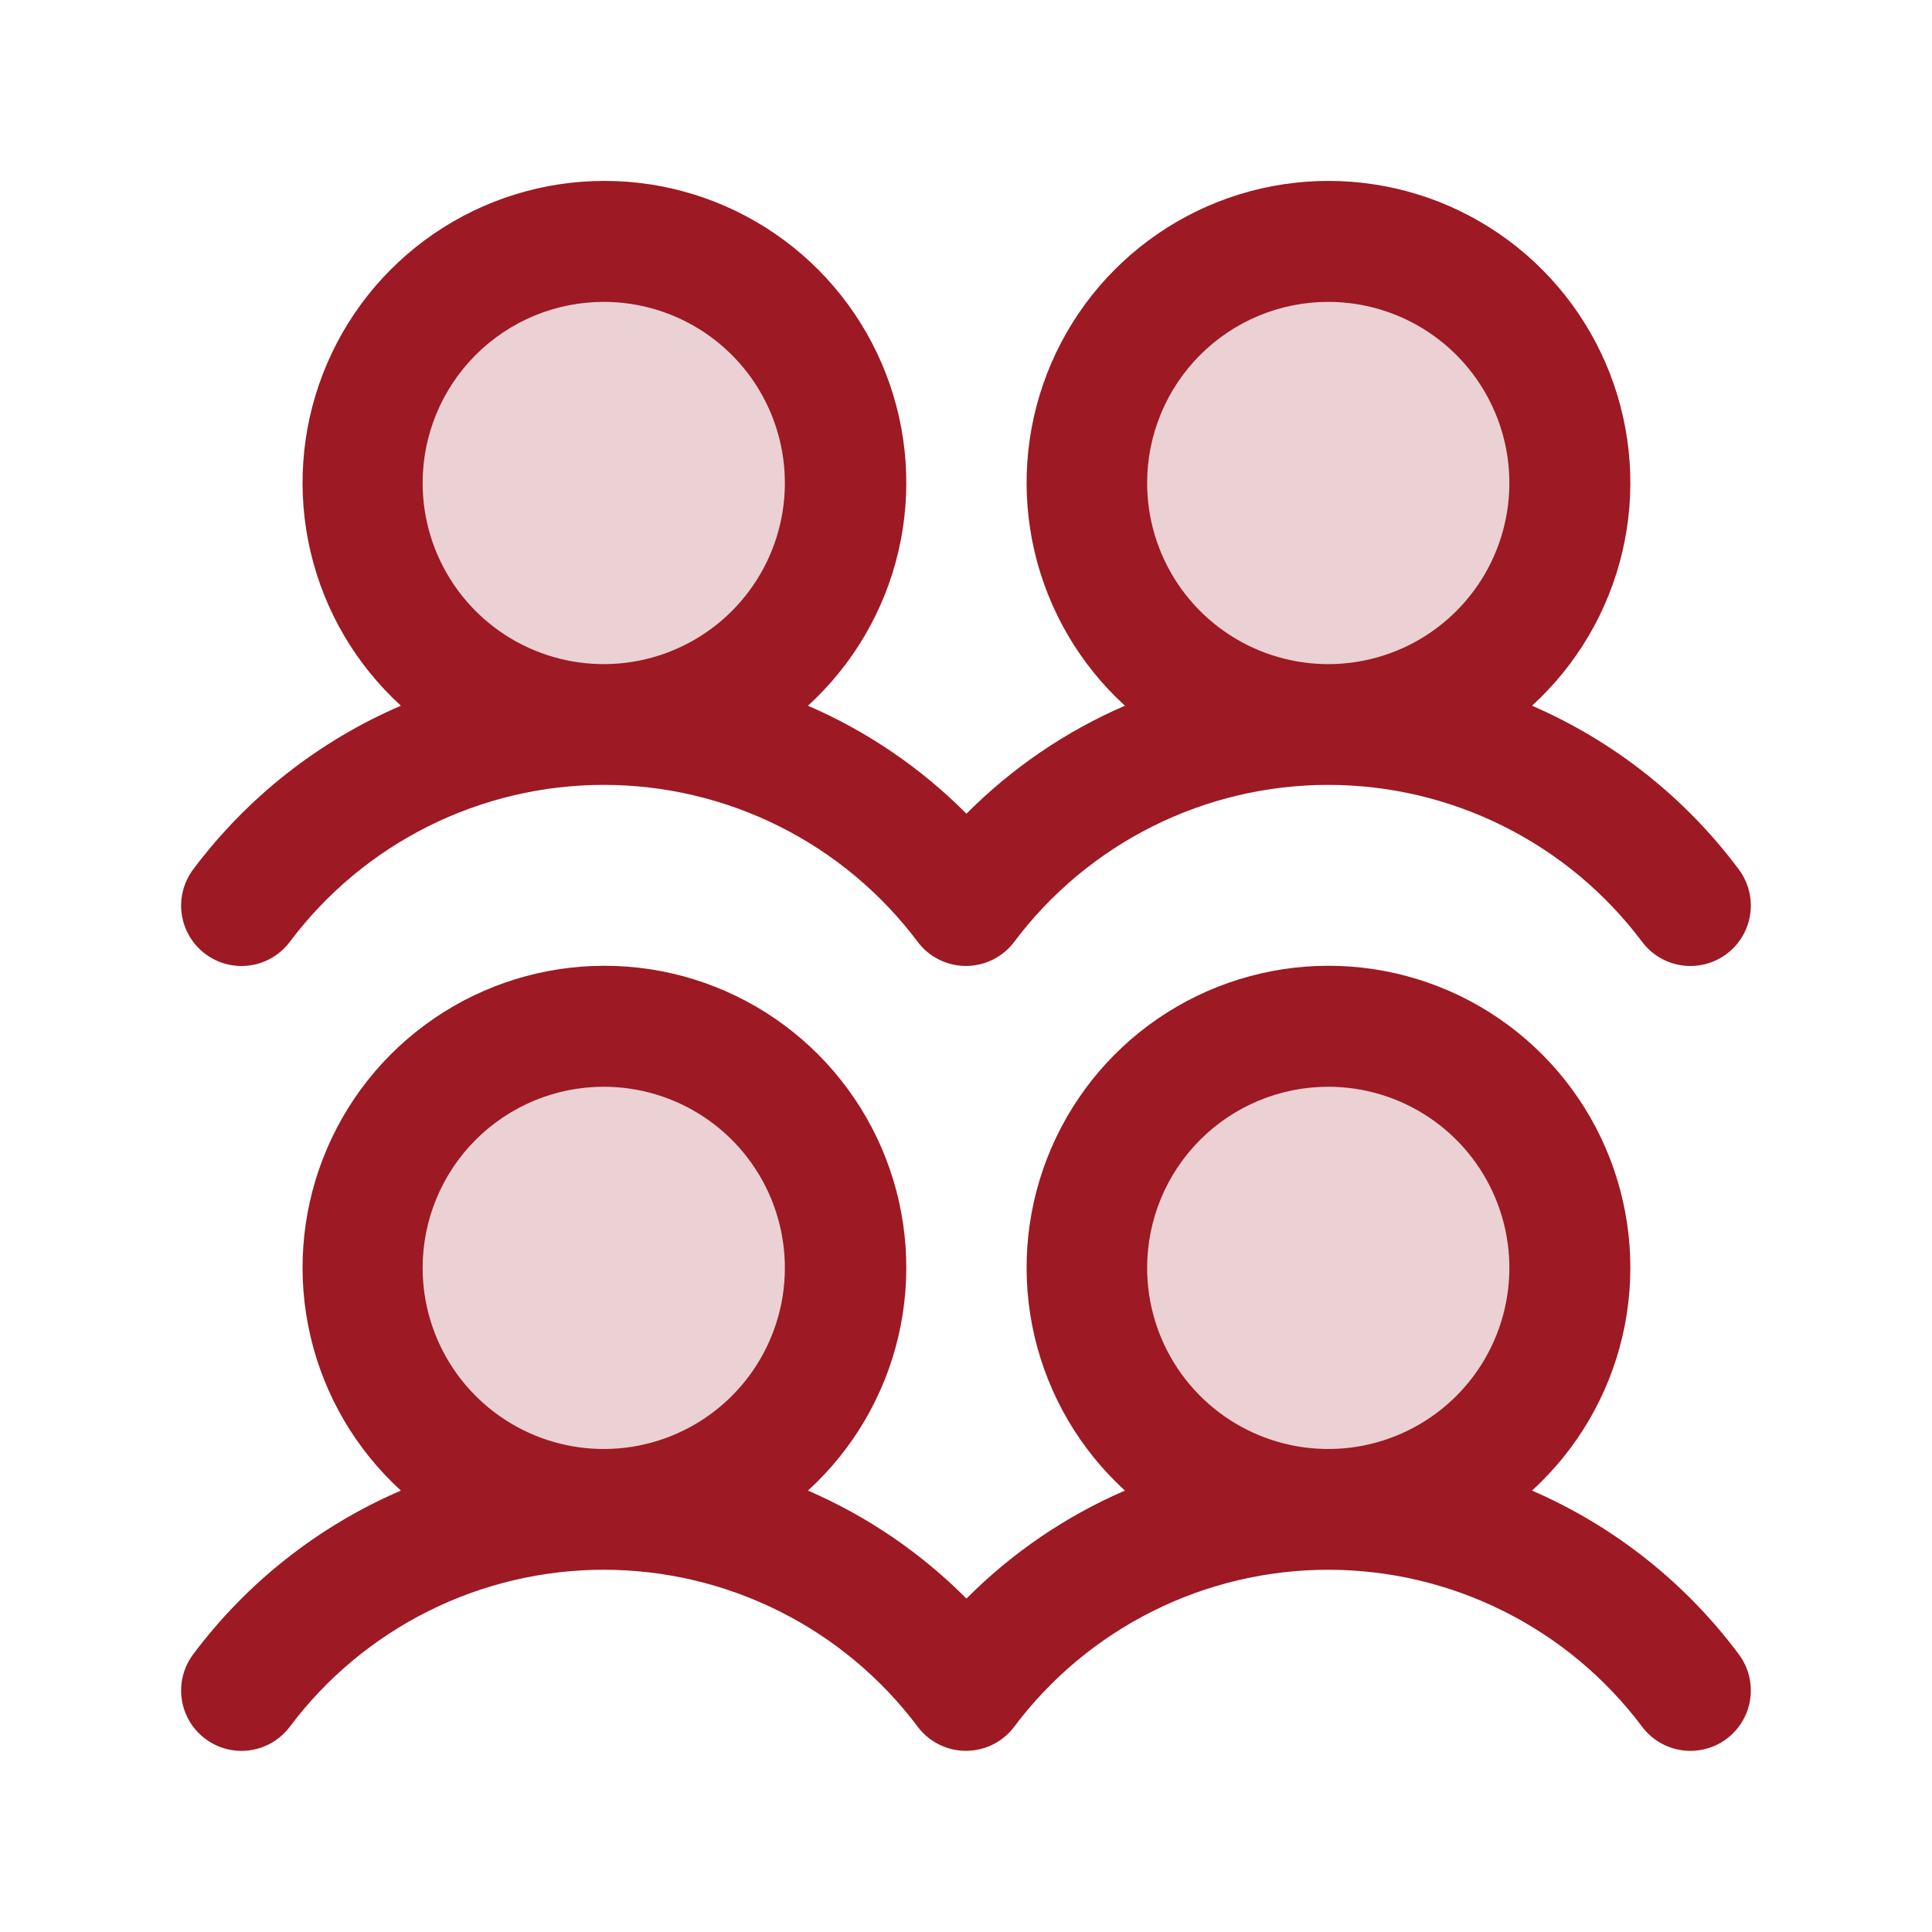
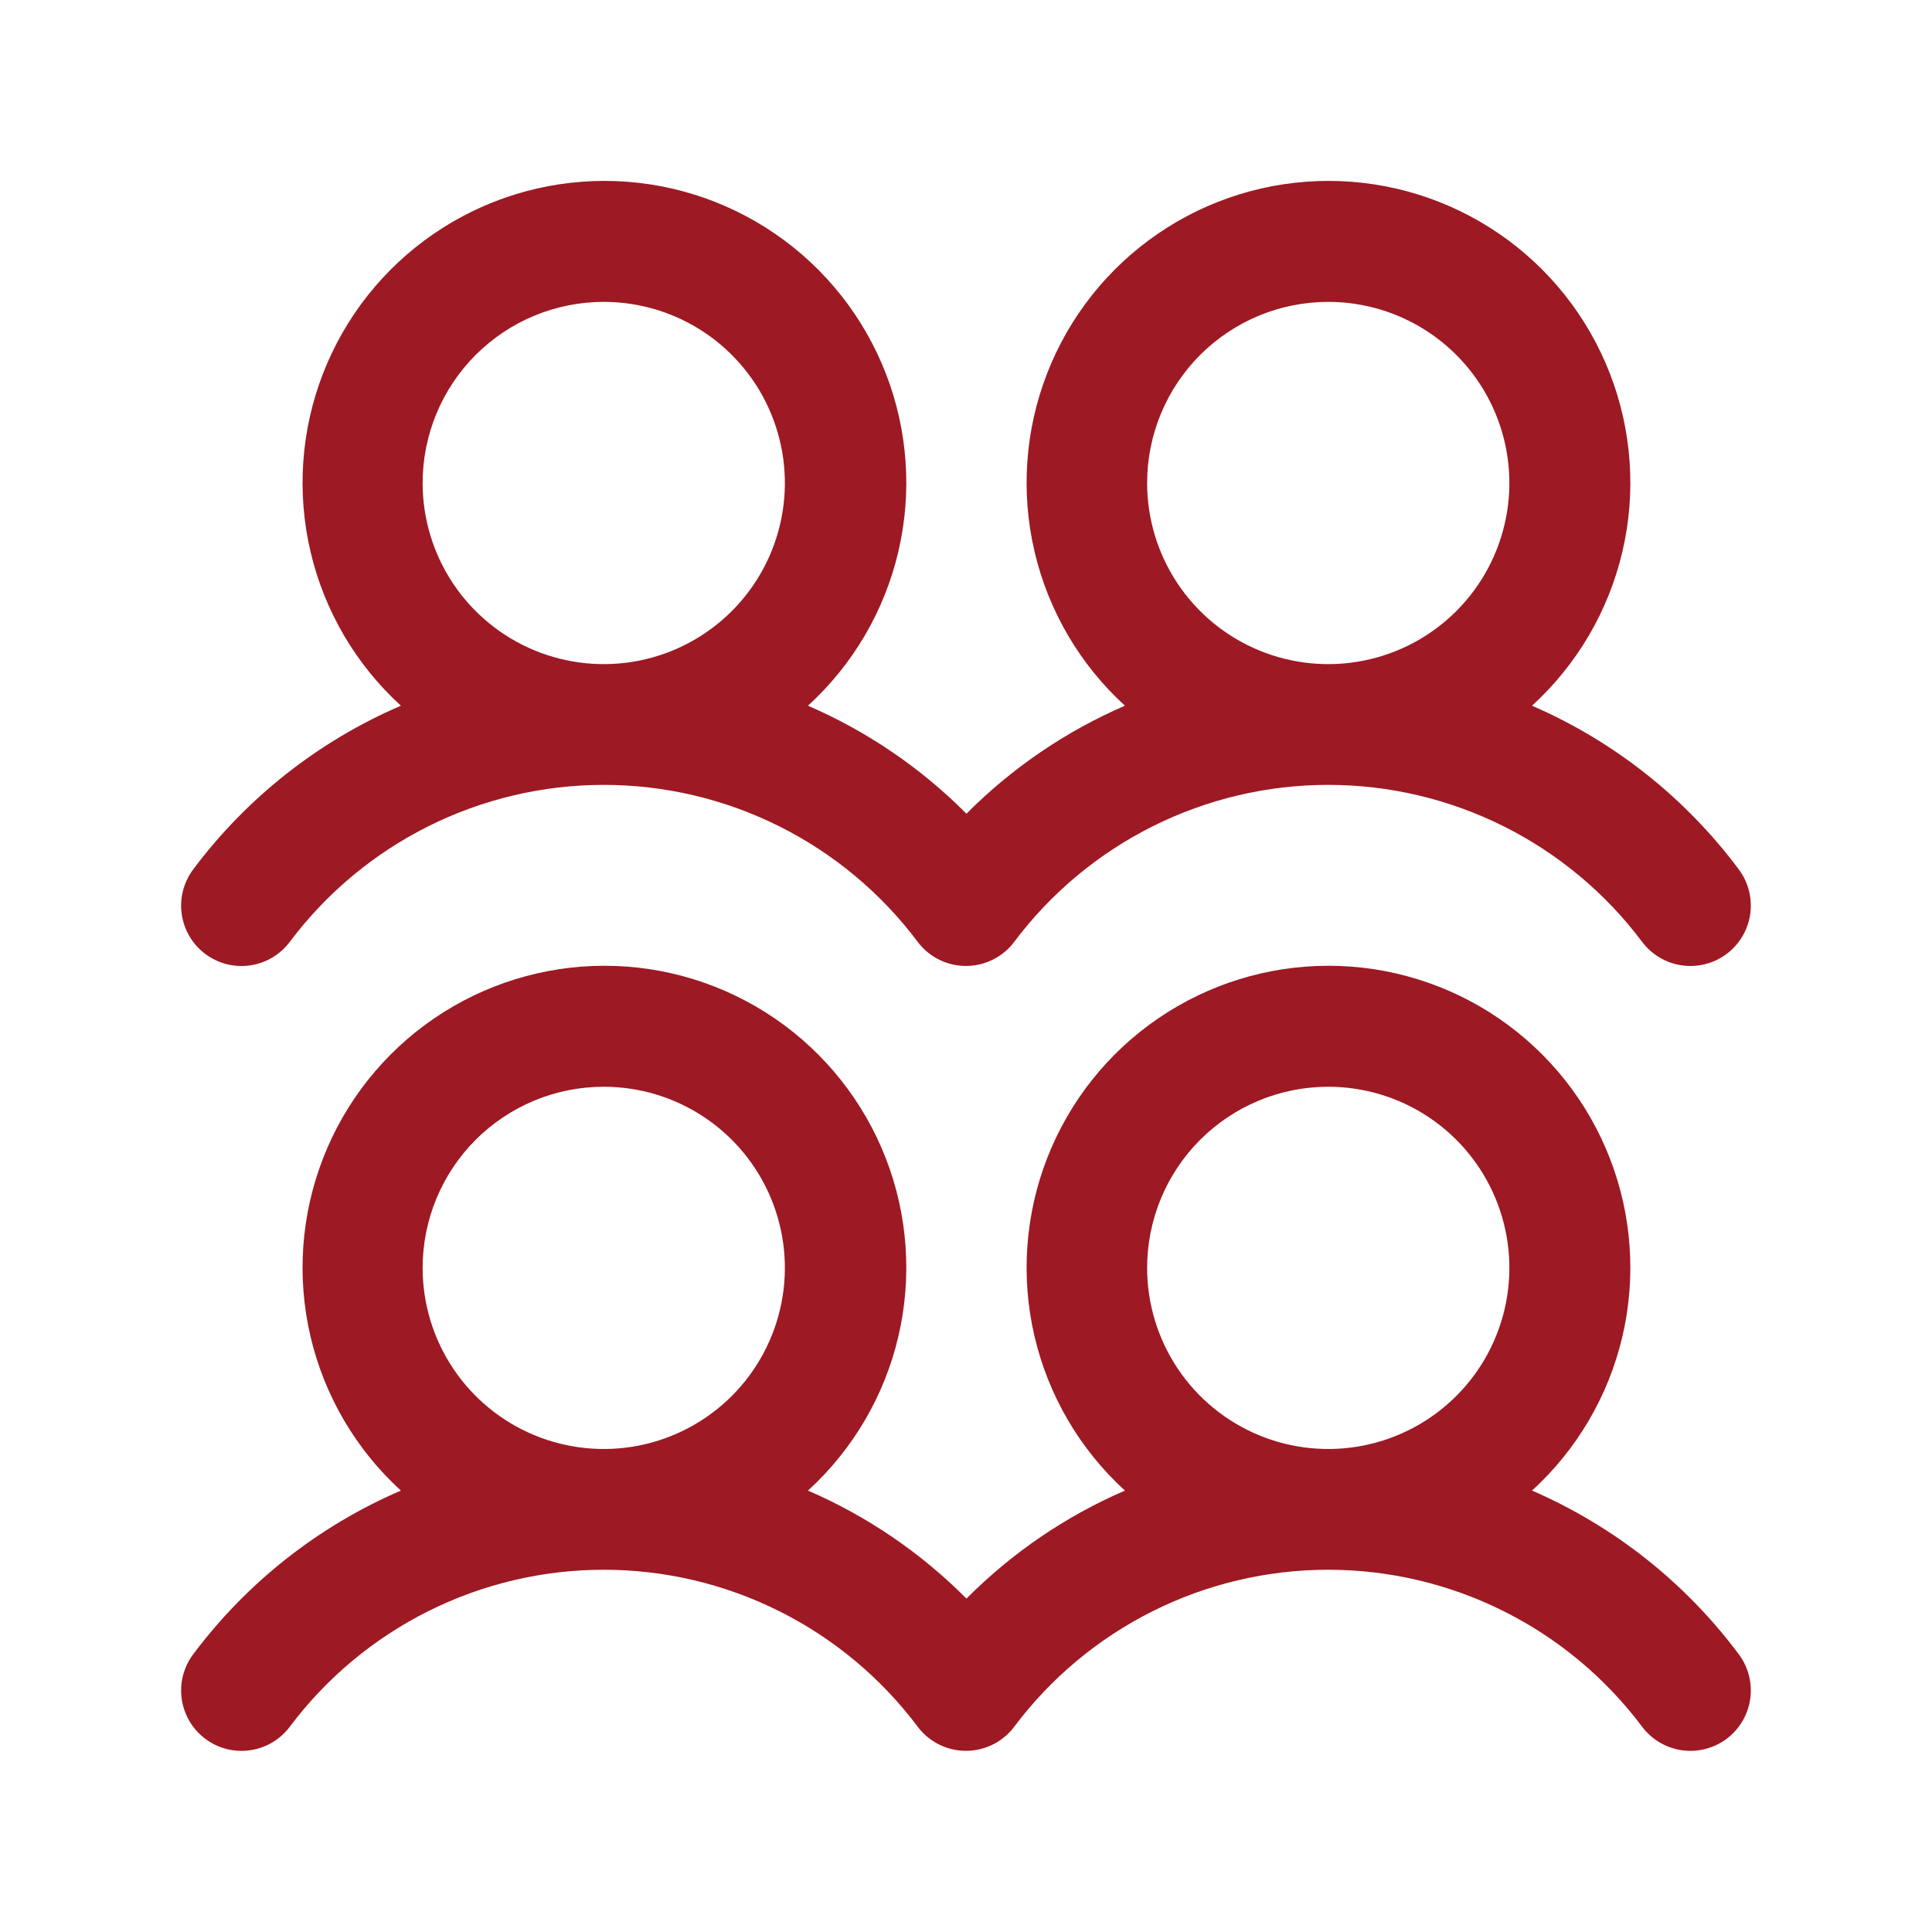
<svg xmlns="http://www.w3.org/2000/svg" width="256" height="256" viewBox="0 0 256 256" fill="none">
-   <path opacity="0.2" d="M112 168C112 174.329 110.123 180.516 106.607 185.778C103.091 191.041 98.093 195.142 92.246 197.564C86.399 199.986 79.965 200.62 73.757 199.385C67.55 198.15 61.848 195.103 57.373 190.627C52.897 186.152 49.85 180.45 48.615 174.243C47.38 168.036 48.014 161.601 50.436 155.754C52.858 149.907 56.959 144.909 62.222 141.393C67.484 137.877 73.671 136 80 136C88.487 136 96.626 139.371 102.627 145.373C108.629 151.374 112 159.513 112 168ZM80 32C73.671 32 67.484 33.877 62.222 37.393C56.959 40.909 52.858 45.907 50.436 51.754C48.014 57.601 47.38 64.035 48.615 70.243C49.85 76.45 52.897 82.152 57.373 86.627C61.848 91.103 67.55 94.15 73.757 95.385C79.965 96.62 86.399 95.986 92.246 93.564C98.093 91.142 103.091 87.041 106.607 81.778C110.123 76.516 112 70.329 112 64C112 55.513 108.629 47.374 102.627 41.373C96.626 35.371 88.487 32 80 32ZM176 136C169.671 136 163.484 137.877 158.222 141.393C152.959 144.909 148.858 149.907 146.436 155.754C144.014 161.601 143.38 168.036 144.615 174.243C145.85 180.45 148.897 186.152 153.373 190.627C157.848 195.103 163.55 198.15 169.757 199.385C175.965 200.62 182.399 199.986 188.246 197.564C194.093 195.142 199.091 191.041 202.607 185.778C206.123 180.516 208 174.329 208 168C208 159.513 204.629 151.374 198.627 145.373C192.626 139.371 184.487 136 176 136ZM176 96C182.329 96 188.516 94.123 193.778 90.607C199.041 87.091 203.142 82.093 205.564 76.246C207.986 70.399 208.62 63.965 207.385 57.757C206.15 51.55 203.103 45.848 198.627 41.373C194.152 36.897 188.45 33.85 182.243 32.615C176.036 31.38 169.601 32.014 163.754 34.436C157.907 36.858 152.909 40.959 149.393 46.222C145.877 51.484 144 57.671 144 64C144 72.487 147.371 80.626 153.373 86.627C159.374 92.629 167.513 96 176 96Z" fill="#9D1923" />
  <path d="M27.2 126.4C28.041 127.03 28.997 127.489 30.015 127.75C31.032 128.01 32.091 128.068 33.131 127.919C34.171 127.771 35.172 127.419 36.076 126.884C36.98 126.348 37.77 125.64 38.4 124.8C43.244 118.342 49.524 113.1 56.745 109.49C63.965 105.879 71.927 104 80 104C88.073 104 96.035 105.879 103.255 109.49C110.476 113.1 116.756 118.342 121.6 124.8C122.875 126.496 124.77 127.616 126.871 127.914C128.971 128.212 131.104 127.664 132.8 126.39C133.405 125.941 133.941 125.405 134.39 124.8C139.234 118.342 145.514 113.1 152.735 109.49C159.955 105.879 167.917 104 175.99 104C184.063 104 192.025 105.879 199.245 109.49C206.466 113.1 212.746 118.342 217.59 124.8C218.864 126.497 220.761 127.619 222.862 127.918C224.964 128.217 227.098 127.669 228.795 126.395C230.492 125.12 231.614 123.224 231.913 121.123C232.212 119.021 231.664 116.887 230.39 115.19C223.309 105.697 213.866 98.222 203 93.51C208.957 88.071 213.13 80.959 214.973 73.106C216.815 65.253 216.24 57.026 213.323 49.506C210.407 41.986 205.285 35.523 198.629 30.966C191.974 26.408 184.096 23.97 176.03 23.97C167.964 23.97 160.086 26.408 153.431 30.966C146.775 35.523 141.653 41.986 138.737 49.506C135.82 57.026 135.245 65.253 137.087 73.106C138.93 80.959 143.103 88.071 149.06 93.51C141.215 96.903 134.088 101.76 128.06 107.82C122.032 101.76 114.905 96.903 107.06 93.51C113.017 88.071 117.19 80.959 119.033 73.106C120.875 65.253 120.3 57.026 117.383 49.506C114.467 41.986 109.345 35.523 102.689 30.966C96.034 26.408 88.156 23.97 80.09 23.97C72.024 23.97 64.146 26.408 57.491 30.966C50.835 35.523 45.713 41.986 42.797 49.506C39.88 57.026 39.305 65.253 41.147 73.106C42.99 80.959 47.163 88.071 53.12 93.51C42.207 98.208 32.718 105.687 25.6 115.2C24.97 116.04 24.511 116.997 24.25 118.014C23.99 119.032 23.932 120.091 24.08 121.131C24.229 122.171 24.581 123.172 25.116 124.076C25.651 124.98 26.36 125.77 27.2 126.4ZM176 40C180.747 40 185.387 41.407 189.334 44.045C193.28 46.682 196.357 50.43 198.173 54.816C199.99 59.201 200.465 64.026 199.539 68.682C198.613 73.338 196.327 77.614 192.971 80.97C189.614 84.327 185.338 86.613 180.682 87.539C176.027 88.465 171.201 87.99 166.816 86.173C162.43 84.356 158.682 81.28 156.045 77.334C153.408 73.387 152 68.747 152 64C152 57.635 154.529 51.53 159.029 47.029C163.53 42.528 169.635 40 176 40ZM80 40C84.747 40 89.387 41.407 93.334 44.045C97.281 46.682 100.357 50.43 102.173 54.816C103.99 59.201 104.465 64.026 103.539 68.682C102.613 73.338 100.327 77.614 96.971 80.97C93.614 84.327 89.338 86.613 84.682 87.539C80.027 88.465 75.201 87.99 70.816 86.173C66.43 84.356 62.682 81.28 60.045 77.334C57.408 73.387 56 68.747 56 64C56 57.635 58.529 51.53 63.029 47.029C67.53 42.528 73.635 40 80 40ZM203 197.51C208.957 192.071 213.13 184.959 214.973 177.106C216.815 169.253 216.24 161.026 213.323 153.506C210.407 145.986 205.285 139.523 198.629 134.966C191.974 130.408 184.096 127.97 176.03 127.97C167.964 127.97 160.086 130.408 153.431 134.966C146.775 139.523 141.653 145.986 138.737 153.506C135.82 161.026 135.245 169.253 137.087 177.106C138.93 184.959 143.103 192.071 149.06 197.51C141.215 200.903 134.088 205.76 128.06 211.82C122.032 205.76 114.905 200.903 107.06 197.51C113.017 192.071 117.19 184.959 119.033 177.106C120.875 169.253 120.3 161.026 117.383 153.506C114.467 145.986 109.345 139.523 102.689 134.966C96.034 130.408 88.156 127.97 80.09 127.97C72.024 127.97 64.146 130.408 57.491 134.966C50.835 139.523 45.713 145.986 42.797 153.506C39.88 161.026 39.305 169.253 41.147 177.106C42.99 184.959 47.163 192.071 53.12 197.51C42.207 202.208 32.718 209.687 25.6 219.2C24.97 220.04 24.511 220.997 24.25 222.014C23.99 223.032 23.932 224.091 24.08 225.131C24.229 226.171 24.581 227.172 25.116 228.076C25.651 228.98 26.36 229.769 27.2 230.4C28.041 231.03 28.997 231.489 30.015 231.75C31.032 232.01 32.091 232.068 33.131 231.919C34.171 231.771 35.172 231.419 36.076 230.884C36.98 230.348 37.77 229.64 38.4 228.8C43.244 222.342 49.524 217.1 56.745 213.49C63.965 209.879 71.927 208 80 208C88.073 208 96.035 209.879 103.255 213.49C110.476 217.1 116.756 222.342 121.6 228.8C122.875 230.496 124.77 231.616 126.871 231.914C128.971 232.212 131.104 231.664 132.8 230.39C133.405 229.941 133.941 229.405 134.39 228.8C139.234 222.342 145.514 217.1 152.735 213.49C159.955 209.879 167.917 208 175.99 208C184.063 208 192.025 209.879 199.245 213.49C206.466 217.1 212.746 222.342 217.59 228.8C218.864 230.497 220.761 231.619 222.862 231.918C224.964 232.217 227.098 231.669 228.795 230.395C230.492 229.12 231.614 227.224 231.913 225.123C232.212 223.021 231.664 220.887 230.39 219.19C223.309 209.697 213.866 202.222 203 197.51ZM80 144C84.747 144 89.387 145.407 93.334 148.045C97.281 150.682 100.357 154.43 102.173 158.815C103.99 163.201 104.465 168.026 103.539 172.682C102.613 177.338 100.327 181.614 96.971 184.97C93.614 188.327 89.338 190.613 84.682 191.539C80.027 192.465 75.201 191.989 70.816 190.173C66.43 188.356 62.682 185.28 60.045 181.334C57.408 177.387 56 172.747 56 168C56 161.635 58.529 155.53 63.029 151.029C67.53 146.528 73.635 144 80 144ZM176 144C180.747 144 185.387 145.407 189.334 148.045C193.28 150.682 196.357 154.43 198.173 158.815C199.99 163.201 200.465 168.026 199.539 172.682C198.613 177.338 196.327 181.614 192.971 184.97C189.614 188.327 185.338 190.613 180.682 191.539C176.027 192.465 171.201 191.989 166.816 190.173C162.43 188.356 158.682 185.28 156.045 181.334C153.408 177.387 152 172.747 152 168C152 161.635 154.529 155.53 159.029 151.029C163.53 146.528 169.635 144 176 144Z" fill="#9D1923" />
</svg>